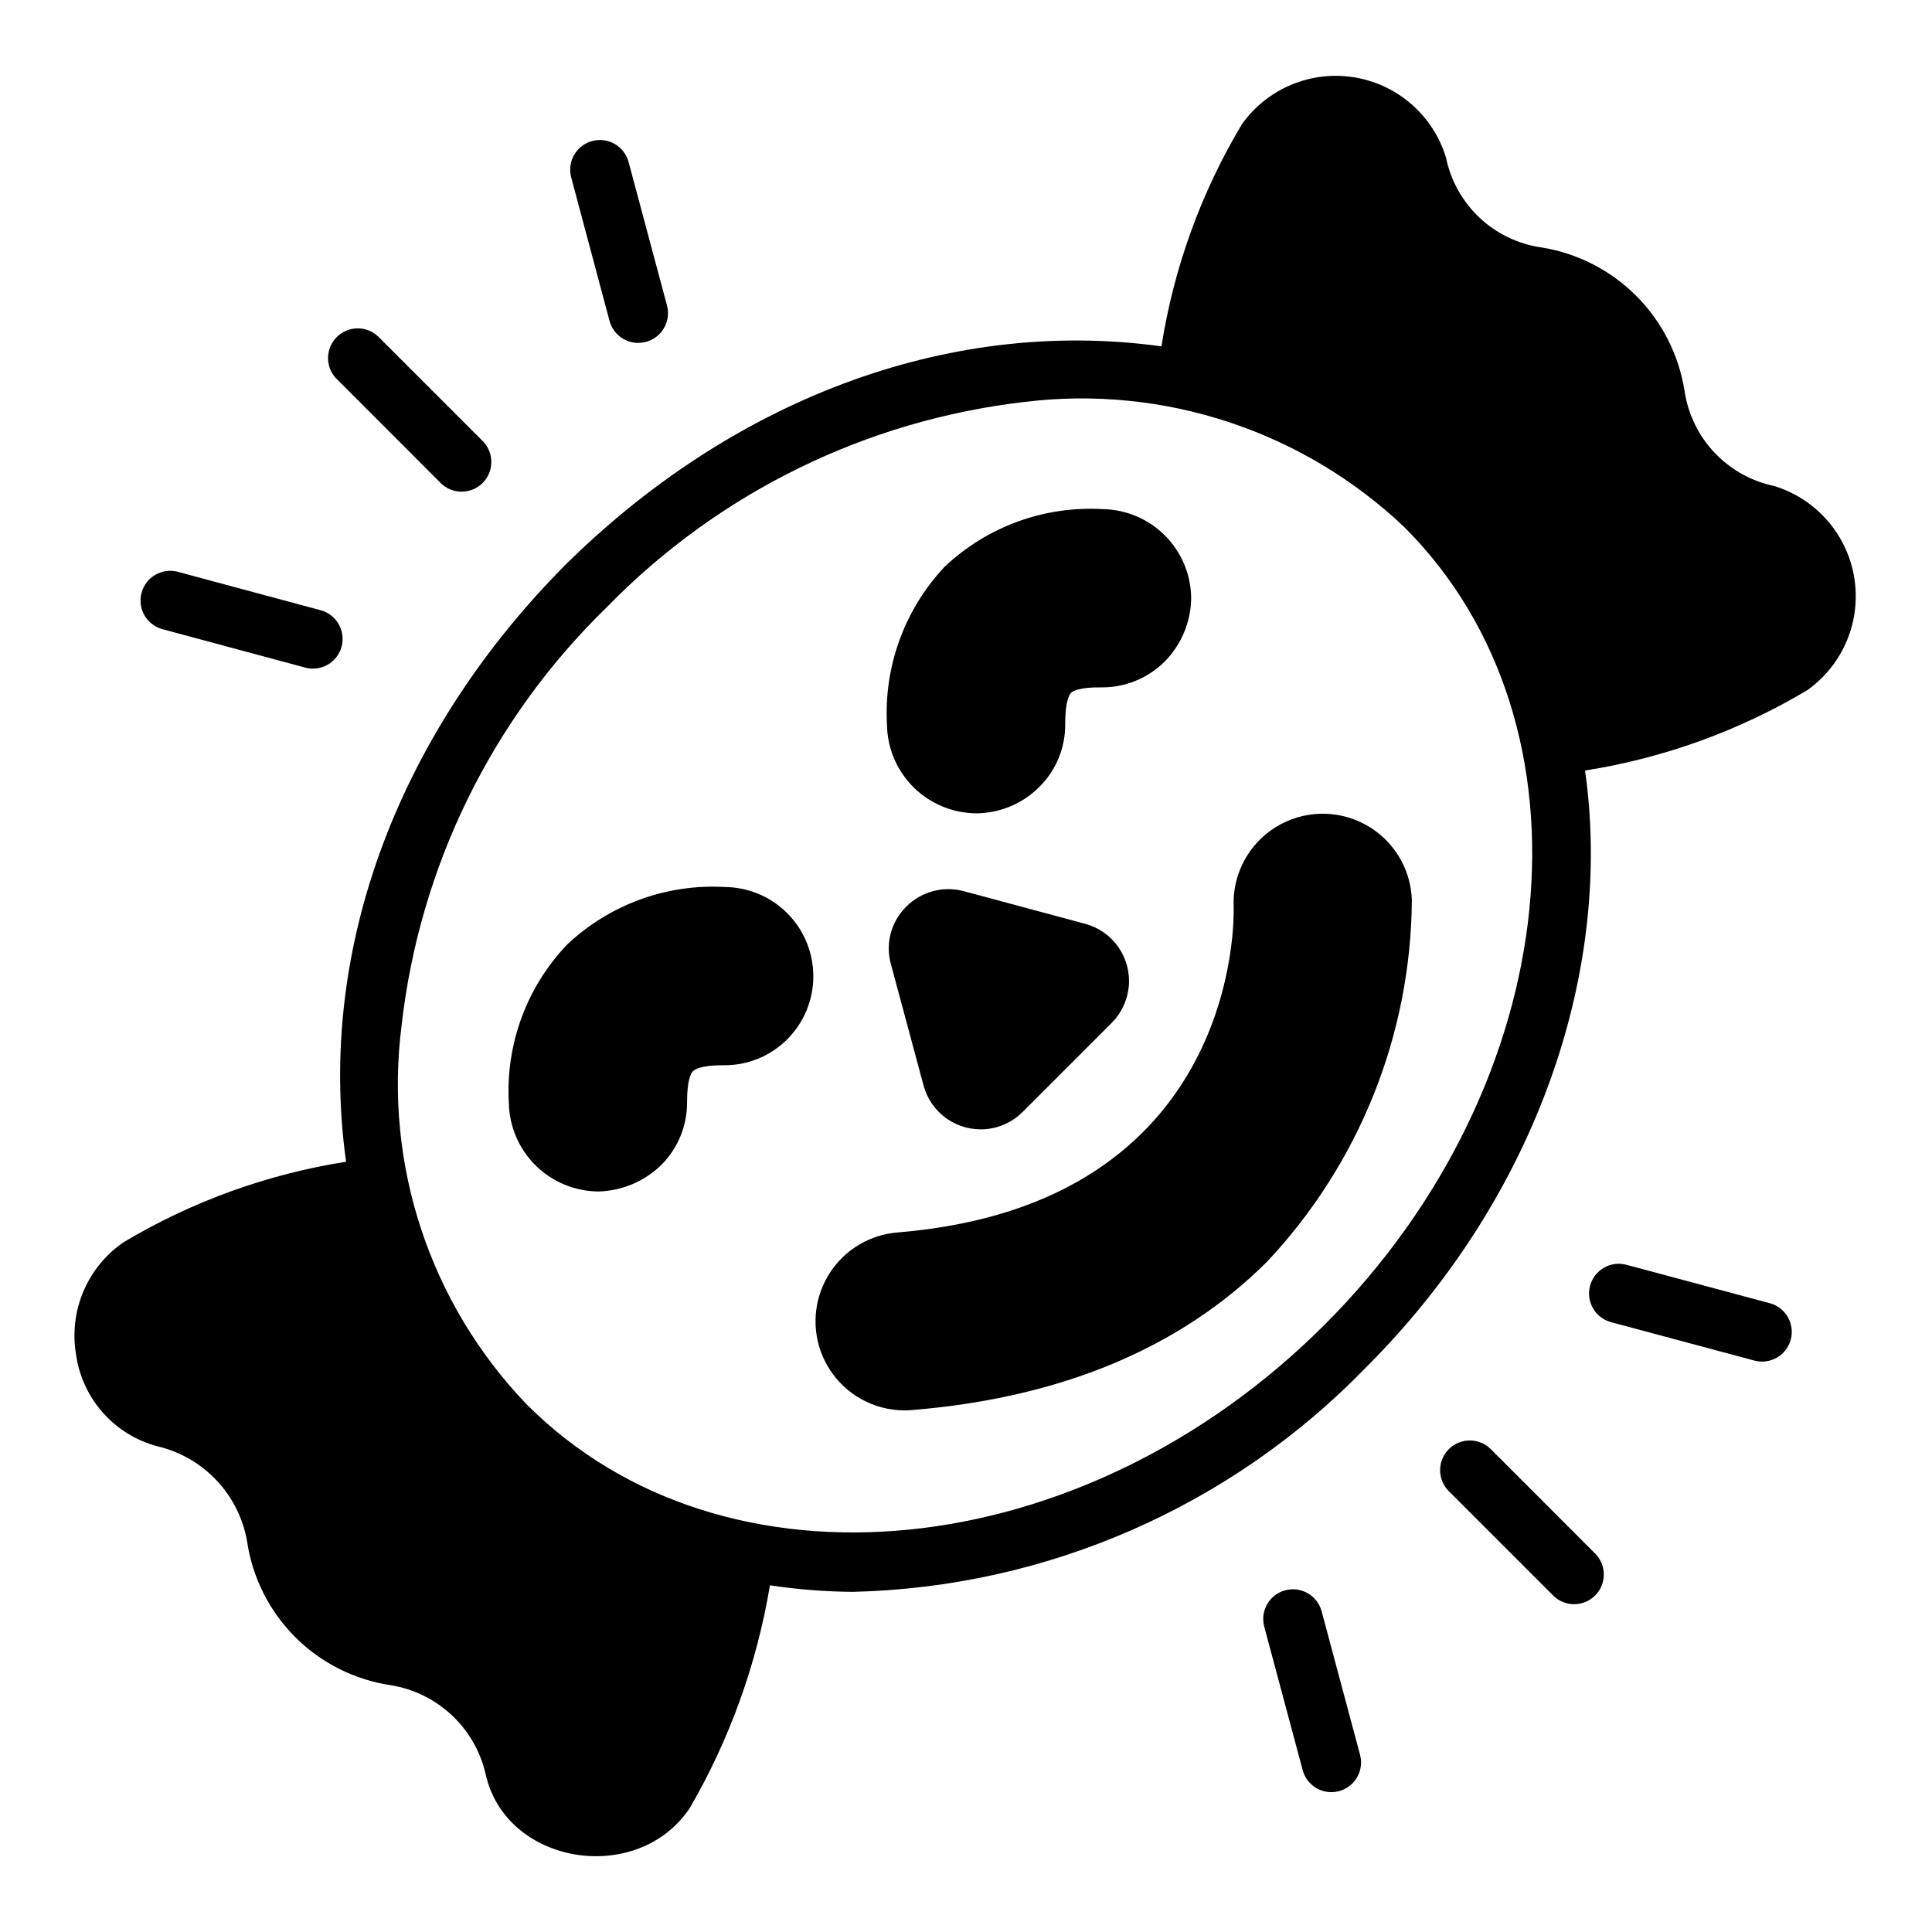
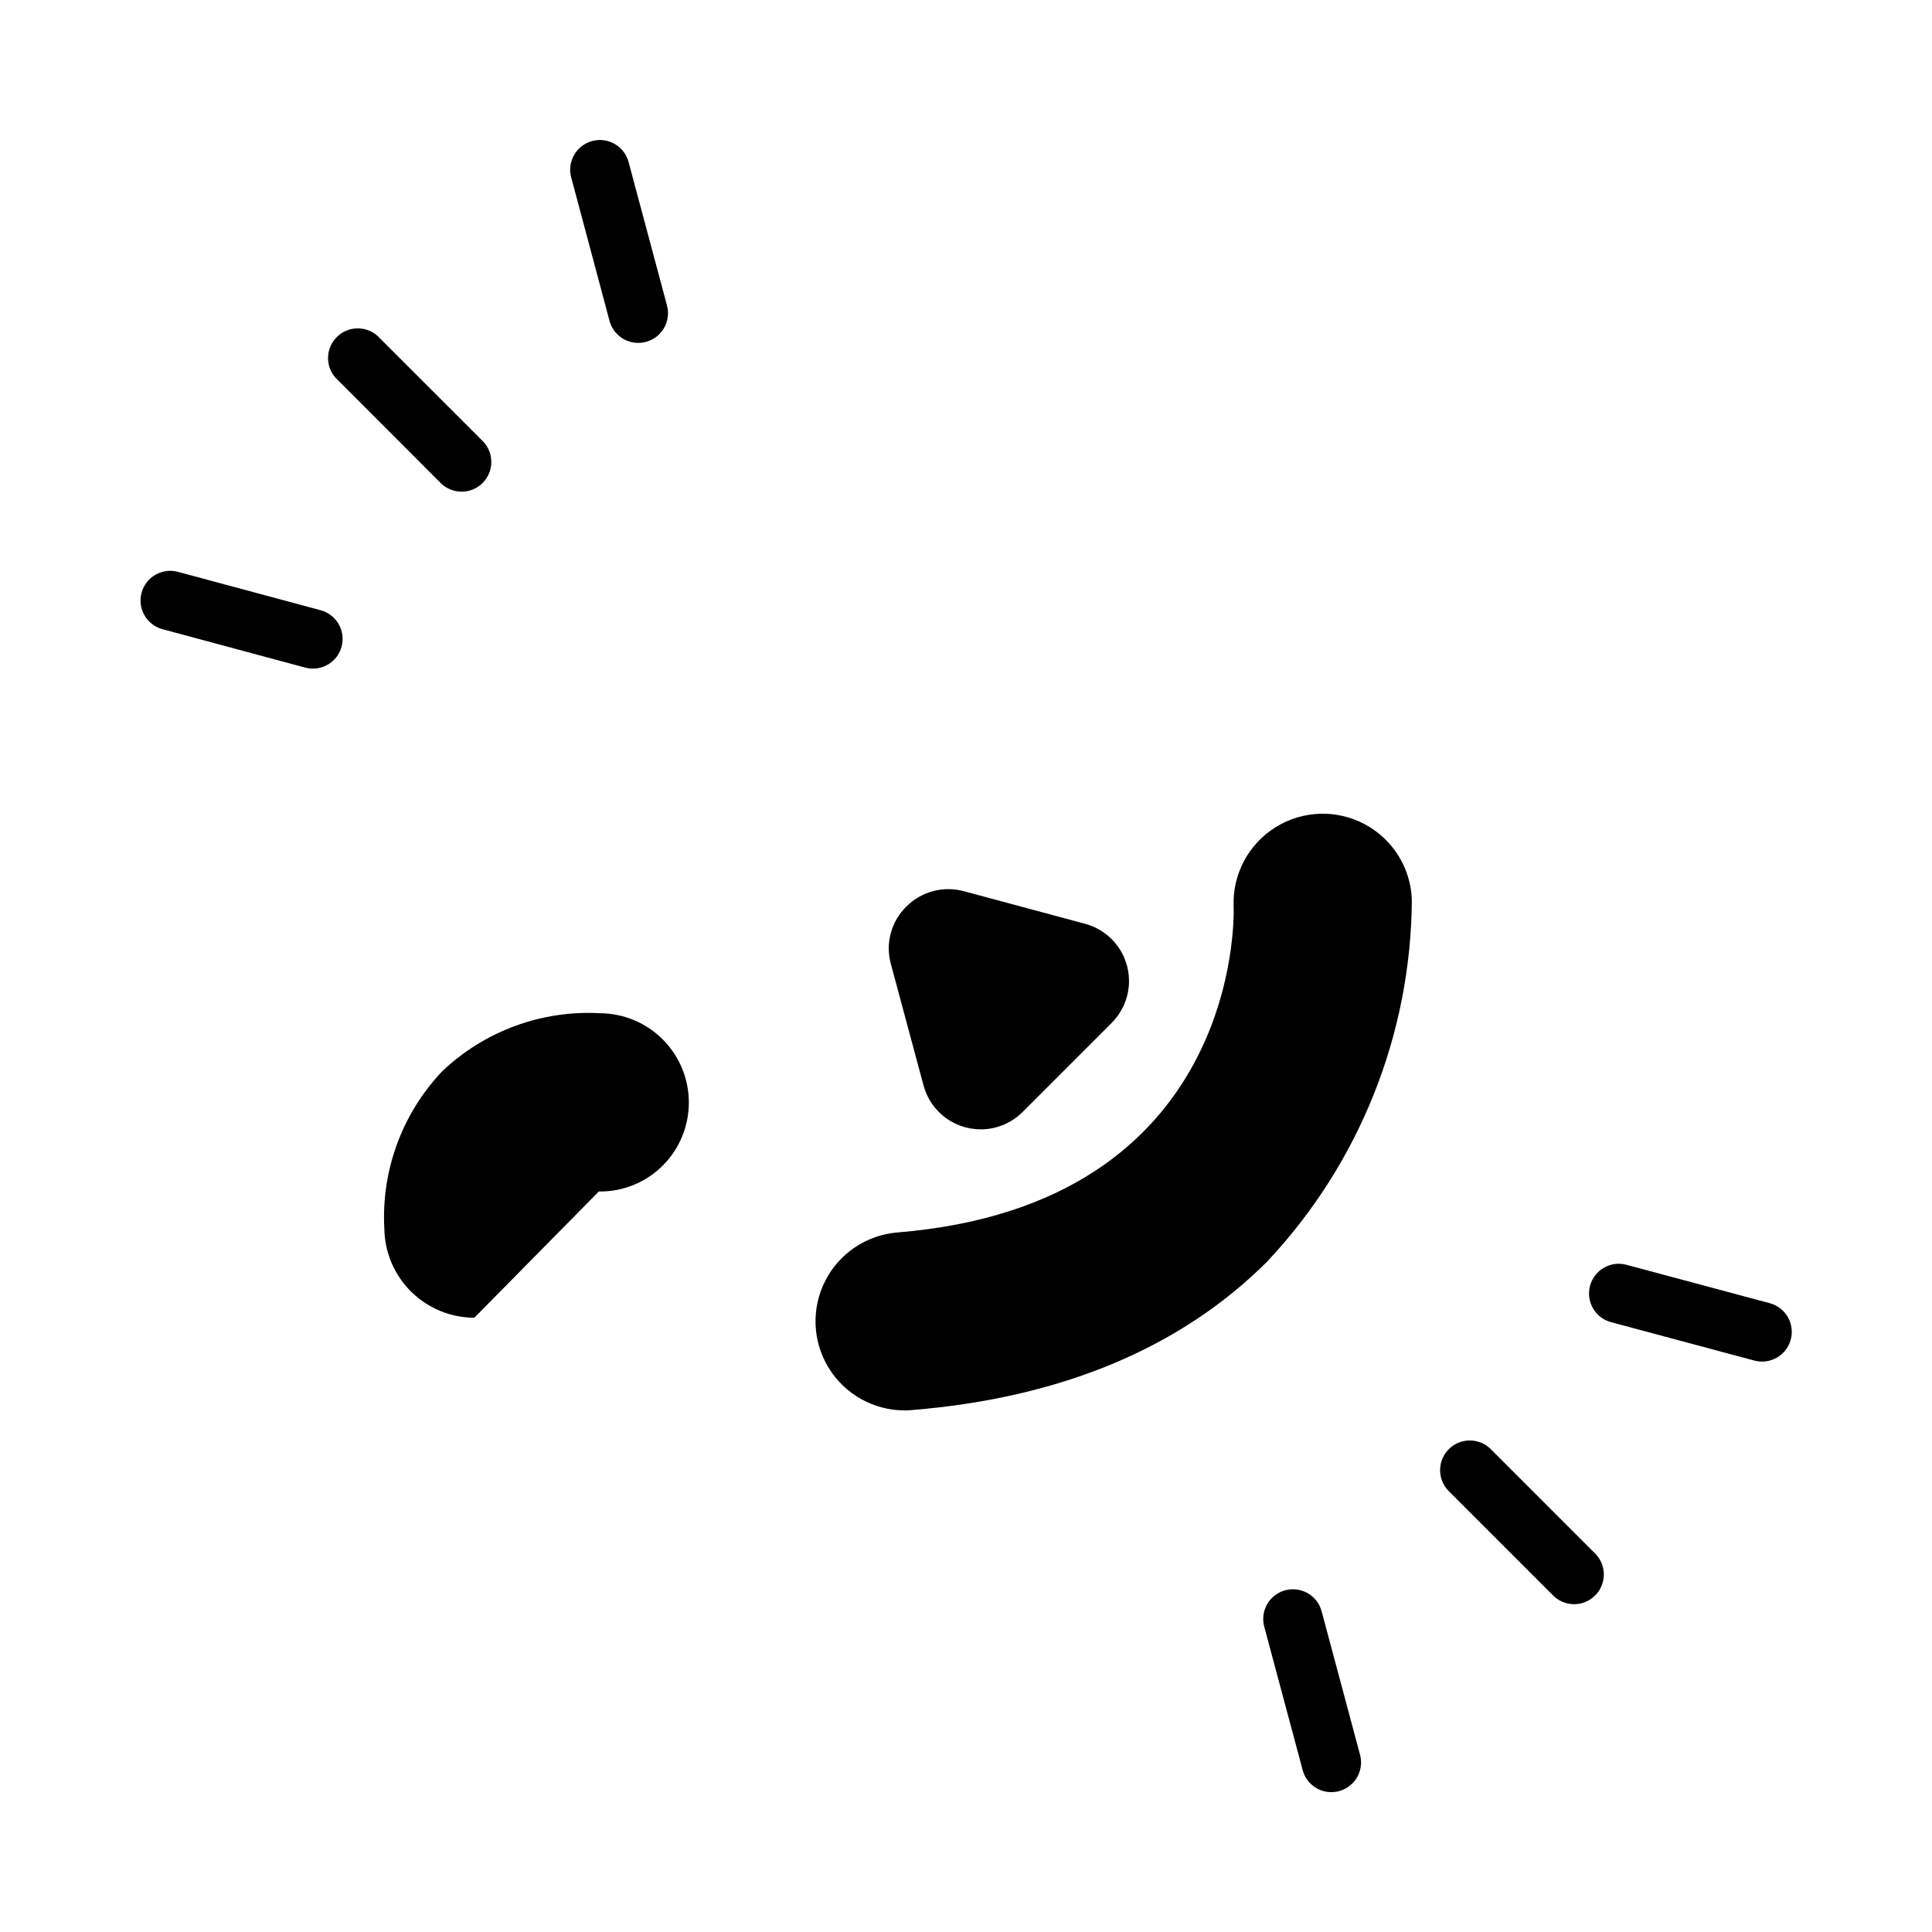
<svg xmlns="http://www.w3.org/2000/svg" fill="#000000" width="800px" height="800px" version="1.1" viewBox="144 144 512 512">
  <g>
    <path d="m260.76 271.99c3.074 3.074 8.059 3.078 11.137 0.004 3.074-3.074 3.078-8.059 0.004-11.137l-27.836-27.828c-3.109-2.785-7.856-2.66-10.812 0.289-2.961 2.949-3.098 7.695-0.32 10.812z" />
    <path d="m313.16 234.87c2.445 0 4.754-1.137 6.246-3.082 1.488-1.941 1.992-4.465 1.355-6.828l-10.18-38.023h0.004c-1.129-4.199-5.445-6.691-9.645-5.566-4.199 1.129-6.691 5.445-5.566 9.645l10.156 38.016c0.922 3.453 4.055 5.852 7.629 5.84z" />
    <path d="m190.91 295.48c-4.141-0.969-8.301 1.523-9.402 5.629-1.098 4.106 1.262 8.344 5.332 9.574l38.016 10.234c2.019 0.551 4.176 0.273 5.992-0.77 1.816-1.047 3.141-2.769 3.68-4.793 0.543-2.023 0.254-4.176-0.797-5.988s-2.781-3.129-4.809-3.66z" />
    <path d="m527.95 528.04c-1.477 1.477-2.309 3.481-2.309 5.57 0 2.09 0.832 4.094 2.309 5.57l27.828 27.828c3.106 2.902 7.953 2.816 10.953-0.195 3-3.008 3.07-7.859 0.156-10.953l-27.828-27.836c-3.078-3.051-8.043-3.043-11.109 0.016z" />
    <path d="m570.91 494.38 38.016 10.188c4.199 1.125 8.516-1.367 9.645-5.566 1.125-4.199-1.367-8.516-5.566-9.641l-38.023-10.188c-4.191-1.102-8.48 1.391-9.602 5.578-1.121 4.188 1.352 8.492 5.531 9.629z" />
    <path d="m496.82 618.94c2.449 0.004 4.758-1.137 6.246-3.078 1.492-1.941 1.992-4.469 1.359-6.832l-10.18-38.023v0.004c-1.125-4.199-5.441-6.691-9.645-5.566-4.199 1.125-6.691 5.441-5.562 9.645l10.188 38.023-0.004-0.004c0.922 3.438 4.039 5.832 7.598 5.832z" />
-     <path d="m164.15 502.96c0.805 5.727 3.277 11.09 7.113 15.418 3.84 4.324 8.867 7.426 14.457 8.906 6.008 1.41 11.465 4.559 15.691 9.055 4.227 4.492 7.039 10.133 8.082 16.215 1.422 9.562 5.875 18.418 12.707 25.262 6.828 6.844 15.676 11.316 25.234 12.762 6.09 0.957 11.754 3.719 16.258 7.93 4.504 4.211 7.644 9.672 9.012 15.684 5.352 24.09 40.227 29.676 54.082 8.973v0.004c10.59-18.238 17.789-38.242 21.254-59.043 7.246 1.094 14.559 1.672 21.883 1.734 51.465-1.188 100.39-22.594 136.19-59.594 45.578-45.578 65.418-105.56 57.938-158.07 20.836-3.277 40.852-10.52 58.961-21.332 6.223-4.445 10.551-11.059 12.129-18.539s0.297-15.281-3.598-21.863c-3.891-6.578-10.109-11.461-17.426-13.68-6.051-1.273-11.566-4.371-15.801-8.875-4.238-4.504-6.992-10.195-7.894-16.312-1.5-9.535-5.977-18.348-12.793-25.176-6.816-6.832-15.621-11.328-25.148-12.848-6.148-0.879-11.875-3.633-16.398-7.887-4.523-4.258-7.621-9.805-8.871-15.887-2.211-7.32-7.09-13.547-13.672-17.441-6.582-3.898-14.387-5.184-21.871-3.598-7.481 1.582-14.098 5.914-18.539 12.145-10.82 18.078-18.062 38.066-21.332 58.883-57.781-7.949-114.85 15.191-158.07 58.016-42.902 43.219-66.047 100.29-58.016 158.07-20.836 3.281-40.852 10.52-58.965 21.332-4.719 3.242-8.414 7.766-10.645 13.039-2.231 5.273-2.906 11.074-1.949 16.719zm86.277-87.223c4.766-42.125 23.988-81.297 54.395-110.84 29.586-30.352 68.734-49.562 110.84-54.398 36.785-4.481 73.652 7.703 100.53 33.223 52.426 52.426 42.902 147.29-21.176 211.36s-158.94 73.602-211.36 21.176h-0.004c-25.73-26.746-37.949-63.715-33.219-100.53z" />
    <path d="m431.57 388.82-32.195-8.66h-0.004c-5.43-1.445-11.223 0.117-15.191 4.094-1.973 1.938-3.394 4.367-4.113 7.039-0.723 2.672-0.715 5.488 0.02 8.156l8.66 32.195c0.949 3.574 3.133 6.695 6.164 8.816 3.027 2.121 6.711 3.102 10.395 2.769 3.684-0.332 7.129-1.953 9.734-4.582l23.539-23.539-0.004 0.004c2.621-2.606 4.238-6.055 4.566-9.734 0.328-3.68-0.648-7.359-2.766-10.387-2.117-3.031-5.234-5.215-8.805-6.172z" />
    <path d="m383.7 517.77c0.633 0.012 1.262-0.016 1.891-0.082 39.598-3.227 71.242-16.453 94.148-39.281 24.469-25.984 38.195-60.266 38.414-95.957-0.293-8.438-5.066-16.078-12.523-20.039-7.453-3.965-16.457-3.648-23.613 0.824-7.16 4.477-11.391 12.43-11.094 20.867 0.156 3.227 1.574 79.113-89.109 86.512h-0.004c-8.176 0.672-15.418 5.535-19.129 12.852-3.715 7.312-3.367 16.031 0.922 23.027 4.285 6.992 11.895 11.262 20.098 11.277z" />
-     <path d="m302.7 459.75c6.234-0.184 12.164-2.715 16.609-7.082 4.394-4.438 6.836-10.445 6.773-16.691 0-5.984 1.102-7.637 1.574-8.109 0.473-0.473 2.125-1.574 8.031-1.574l-0.004 0.004c6.336 0.102 12.441-2.371 16.926-6.852 4.422-4.418 6.914-10.41 6.93-16.66 0.02-6.254-2.441-12.258-6.836-16.703-4.398-4.445-10.375-6.969-16.625-7.019-15.48-0.875-30.633 4.68-41.879 15.352-10.672 11.246-16.227 26.398-15.352 41.879 0.117 6.254 2.68 12.211 7.141 16.598 4.457 4.383 10.457 6.848 16.711 6.859z" />
-     <path d="m402.91 359.54c6.176-0.094 12.074-2.574 16.453-6.926 4.516-4.43 7.019-10.52 6.93-16.848 0-5.984 1.102-7.637 1.496-8.109 0.395-0.473 2.203-1.574 8.188-1.496l-0.004 0.004c6.254 0.031 12.262-2.434 16.691-6.852 4.375-4.434 6.883-10.379 7.004-16.609 0-6.238-2.449-12.223-6.824-16.672-4.371-4.445-10.32-6.996-16.555-7.102-15.496-0.926-30.684 4.602-41.957 15.273-10.609 11.281-16.129 26.418-15.273 41.879 0.09 6.262 2.644 12.234 7.109 16.625 4.465 4.391 10.48 6.848 16.742 6.832z" />
+     <path d="m302.7 459.75l-0.004 0.004c6.336 0.102 12.441-2.371 16.926-6.852 4.422-4.418 6.914-10.41 6.93-16.66 0.02-6.254-2.441-12.258-6.836-16.703-4.398-4.445-10.375-6.969-16.625-7.019-15.48-0.875-30.633 4.68-41.879 15.352-10.672 11.246-16.227 26.398-15.352 41.879 0.117 6.254 2.68 12.211 7.141 16.598 4.457 4.383 10.457 6.848 16.711 6.859z" />
  </g>
</svg>